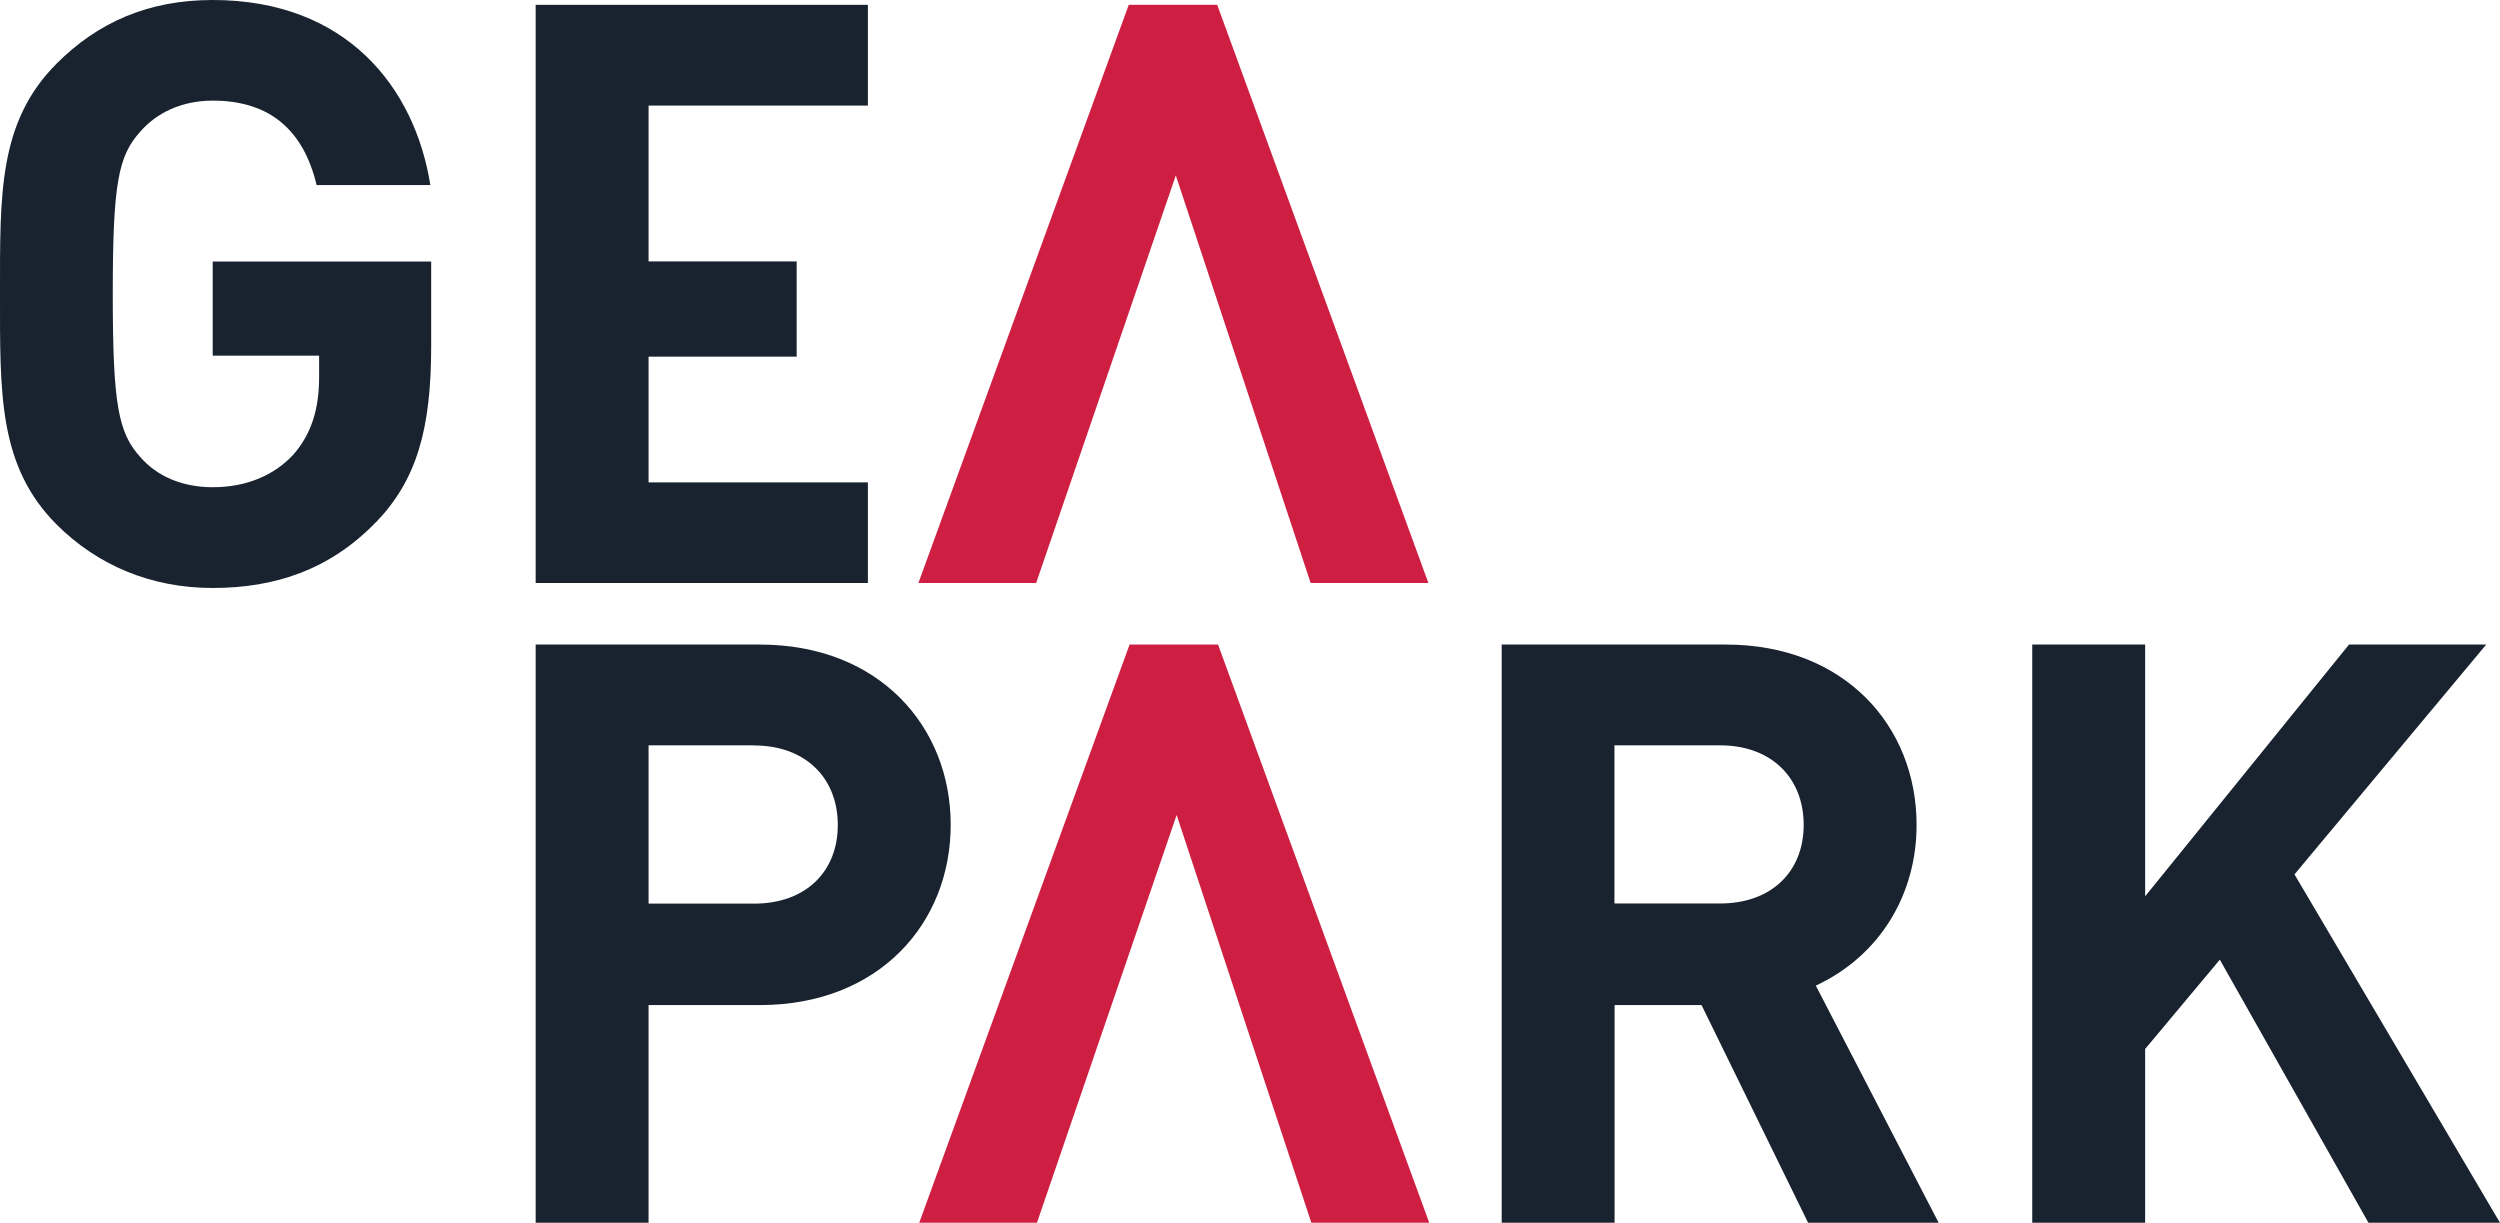
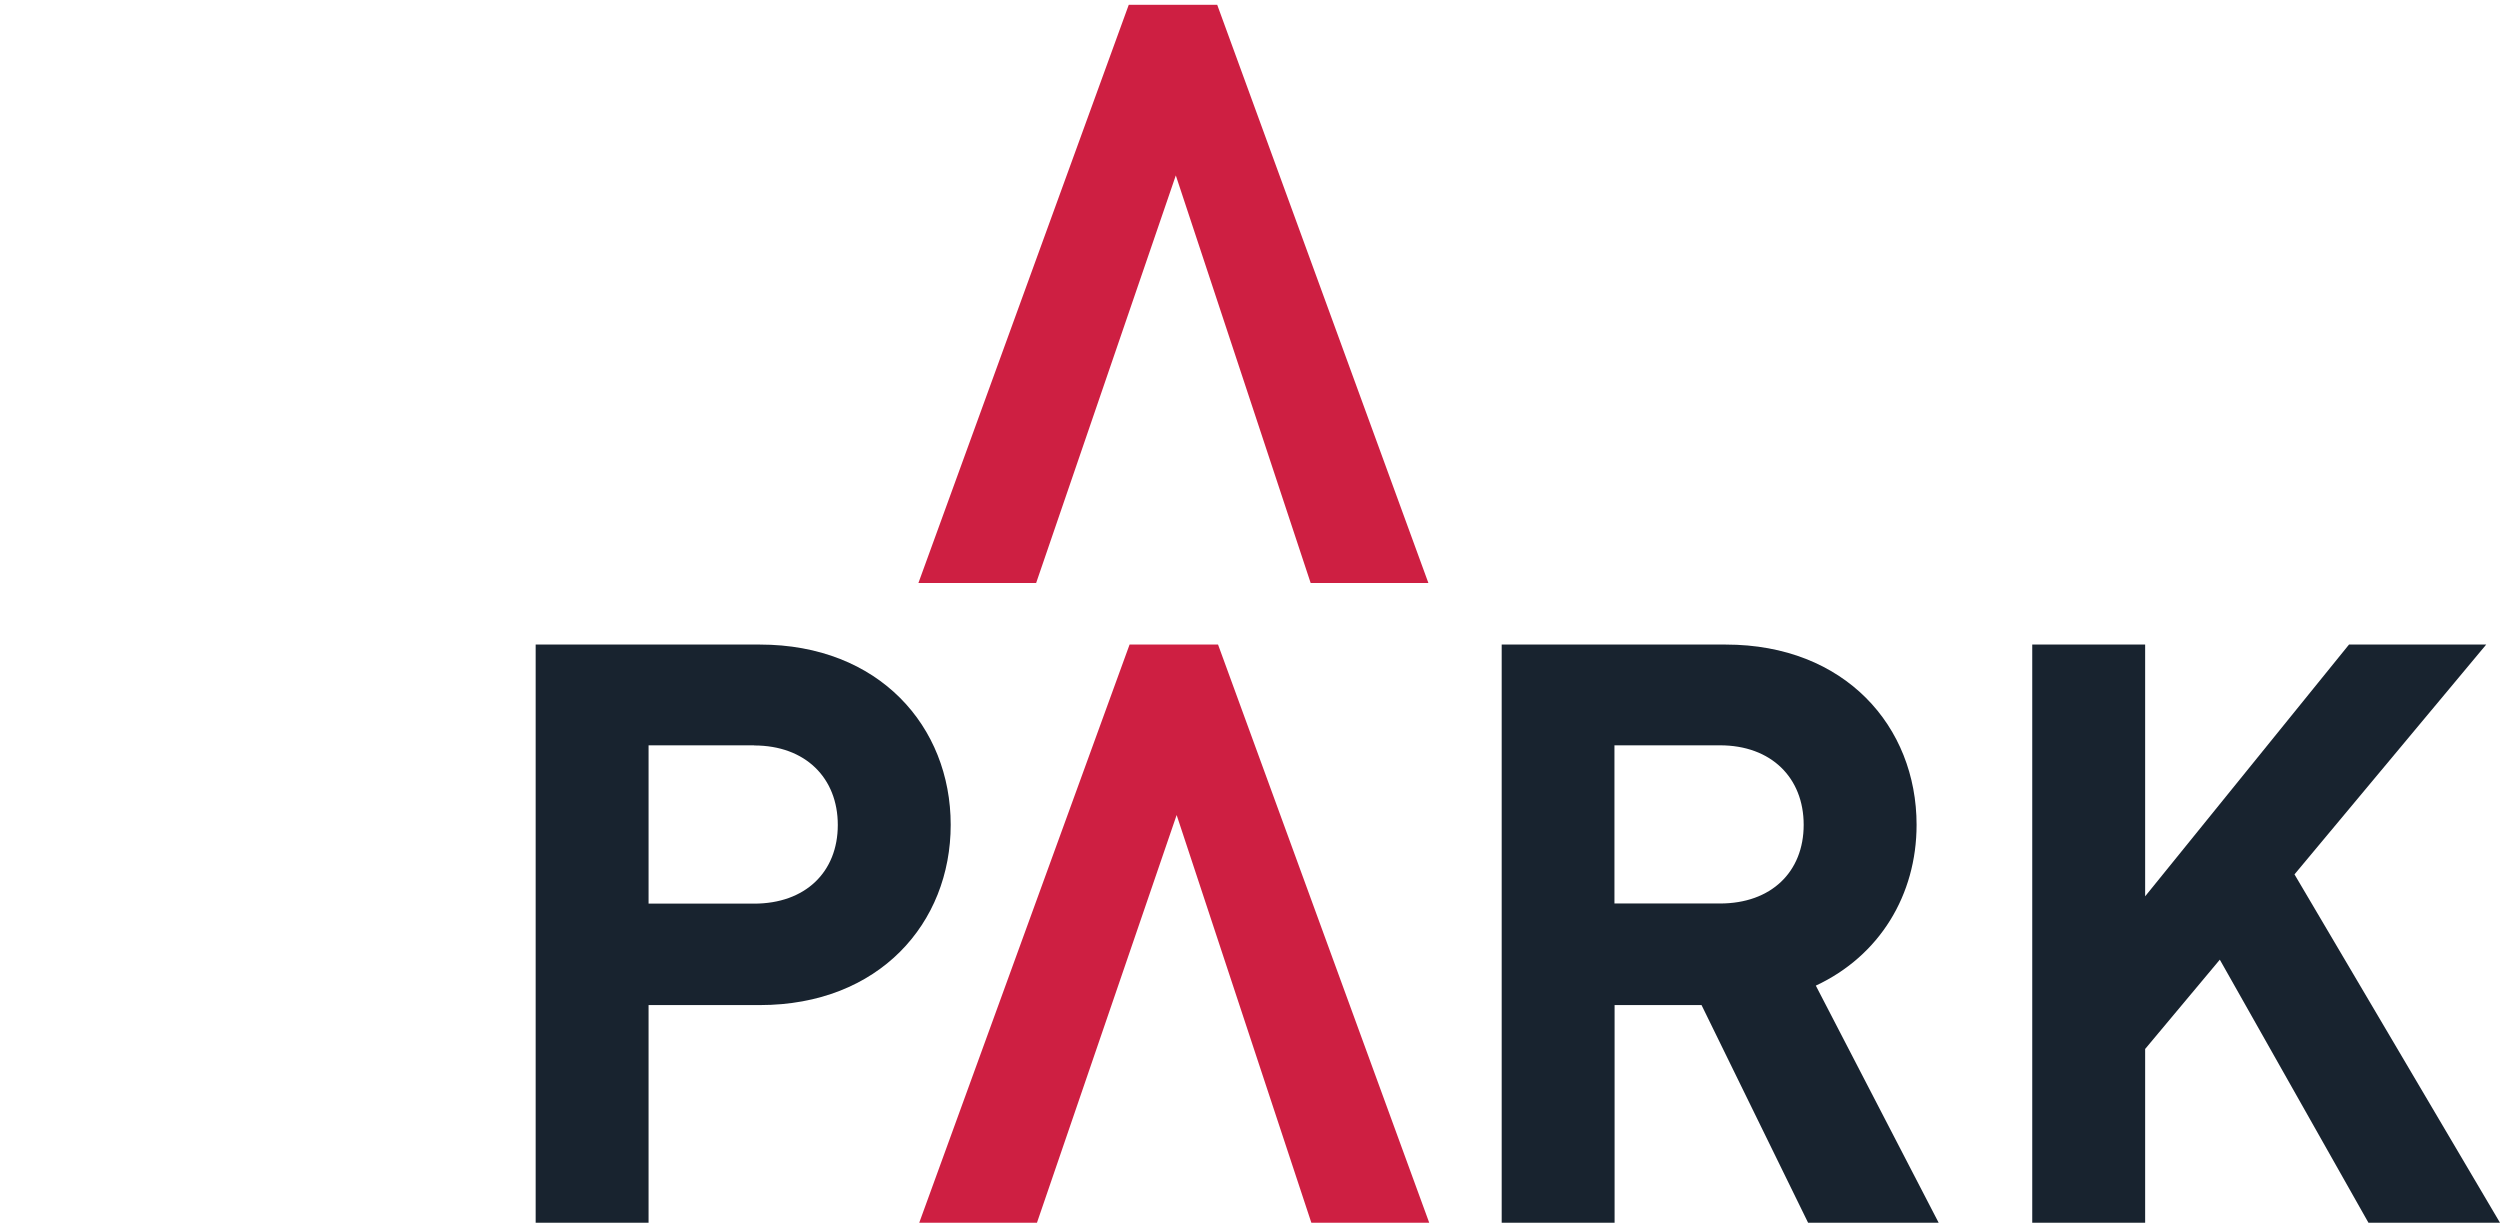
<svg xmlns="http://www.w3.org/2000/svg" id="Calque_2" viewBox="0 0 181.13 88.59">
  <defs>
    <style>
      .cls-1 {
        fill: #ce1f42;
      }

      .cls-2 {
        fill: #18232f;
      }
    </style>
  </defs>
  <g id="design">
    <g>
      <path class="cls-2" d="M54.64,54h-7.65v11.47h7.65c3.71,0,6.06-2.29,6.06-5.7s-2.35-5.76-6.06-5.76M55.05,72.82h-8.06v15.77h-8.18v-41.89h16.24c8.65,0,13.83,5.94,13.83,13.06s-5.18,13.06-13.83,13.06" />
      <polygon class="cls-1" points="88.25 46.7 81.84 46.7 66.6 88.59 75.13 88.59 85.25 59.05 95.01 88.59 103.55 88.59 88.25 46.7" />
      <path class="cls-2" d="M116.97,54h7.65c3.71,0,6.06,2.35,6.06,5.76s-2.35,5.7-6.06,5.7h-7.65v-11.47ZM140.46,88.59l-8.9-17.18c4.63-2.16,7.3-6.58,7.3-11.65,0-7.12-5.18-13.06-13.82-13.06h-16.24v41.89h8.18v-15.77h6.3l7.72,15.77h9.47Z" />
      <polygon class="cls-2" points="171.6 88.59 160.83 69.53 155.42 76 155.42 88.59 147.24 88.59 147.24 46.7 155.42 46.7 155.42 64.94 170.19 46.7 180.13 46.7 166.24 63.35 181.13 88.59 171.6 88.59" />
-       <path class="cls-2" d="M27.24,37.83c-3.35,3.47-7.35,4.77-11.83,4.77s-8.35-1.65-11.3-4.59C-.12,33.77,0,28.53,0,21.3S-.12,8.82,4.12,4.59C7.06,1.65,10.71,0,15.41,0c9.71,0,14.65,6.35,15.77,13.41h-8.24c-.94-3.94-3.35-6.12-7.53-6.12-2.23,0-4.06.88-5.24,2.24-1.59,1.76-2,3.7-2,11.77s.41,10.06,2,11.82c1.18,1.36,3,2.18,5.24,2.18,2.47,0,4.47-.88,5.83-2.35,1.36-1.53,1.88-3.41,1.88-5.59v-1.59h-7.71v-6.82h15.83v6.12c0,6.06-1.06,9.71-4,12.77" />
-       <polygon class="cls-2" points="38.81 42.24 38.81 .35 62.88 .35 62.88 7.65 46.99 7.65 46.99 18.94 57.72 18.94 57.72 25.84 46.99 25.84 46.99 34.95 62.88 34.95 62.88 42.24 38.81 42.24" />
      <polygon class="cls-1" points="88.19 .35 81.78 .35 66.54 42.24 75.07 42.24 85.19 12.71 94.96 42.24 103.49 42.24 88.19 .35" />
    </g>
  </g>
</svg>